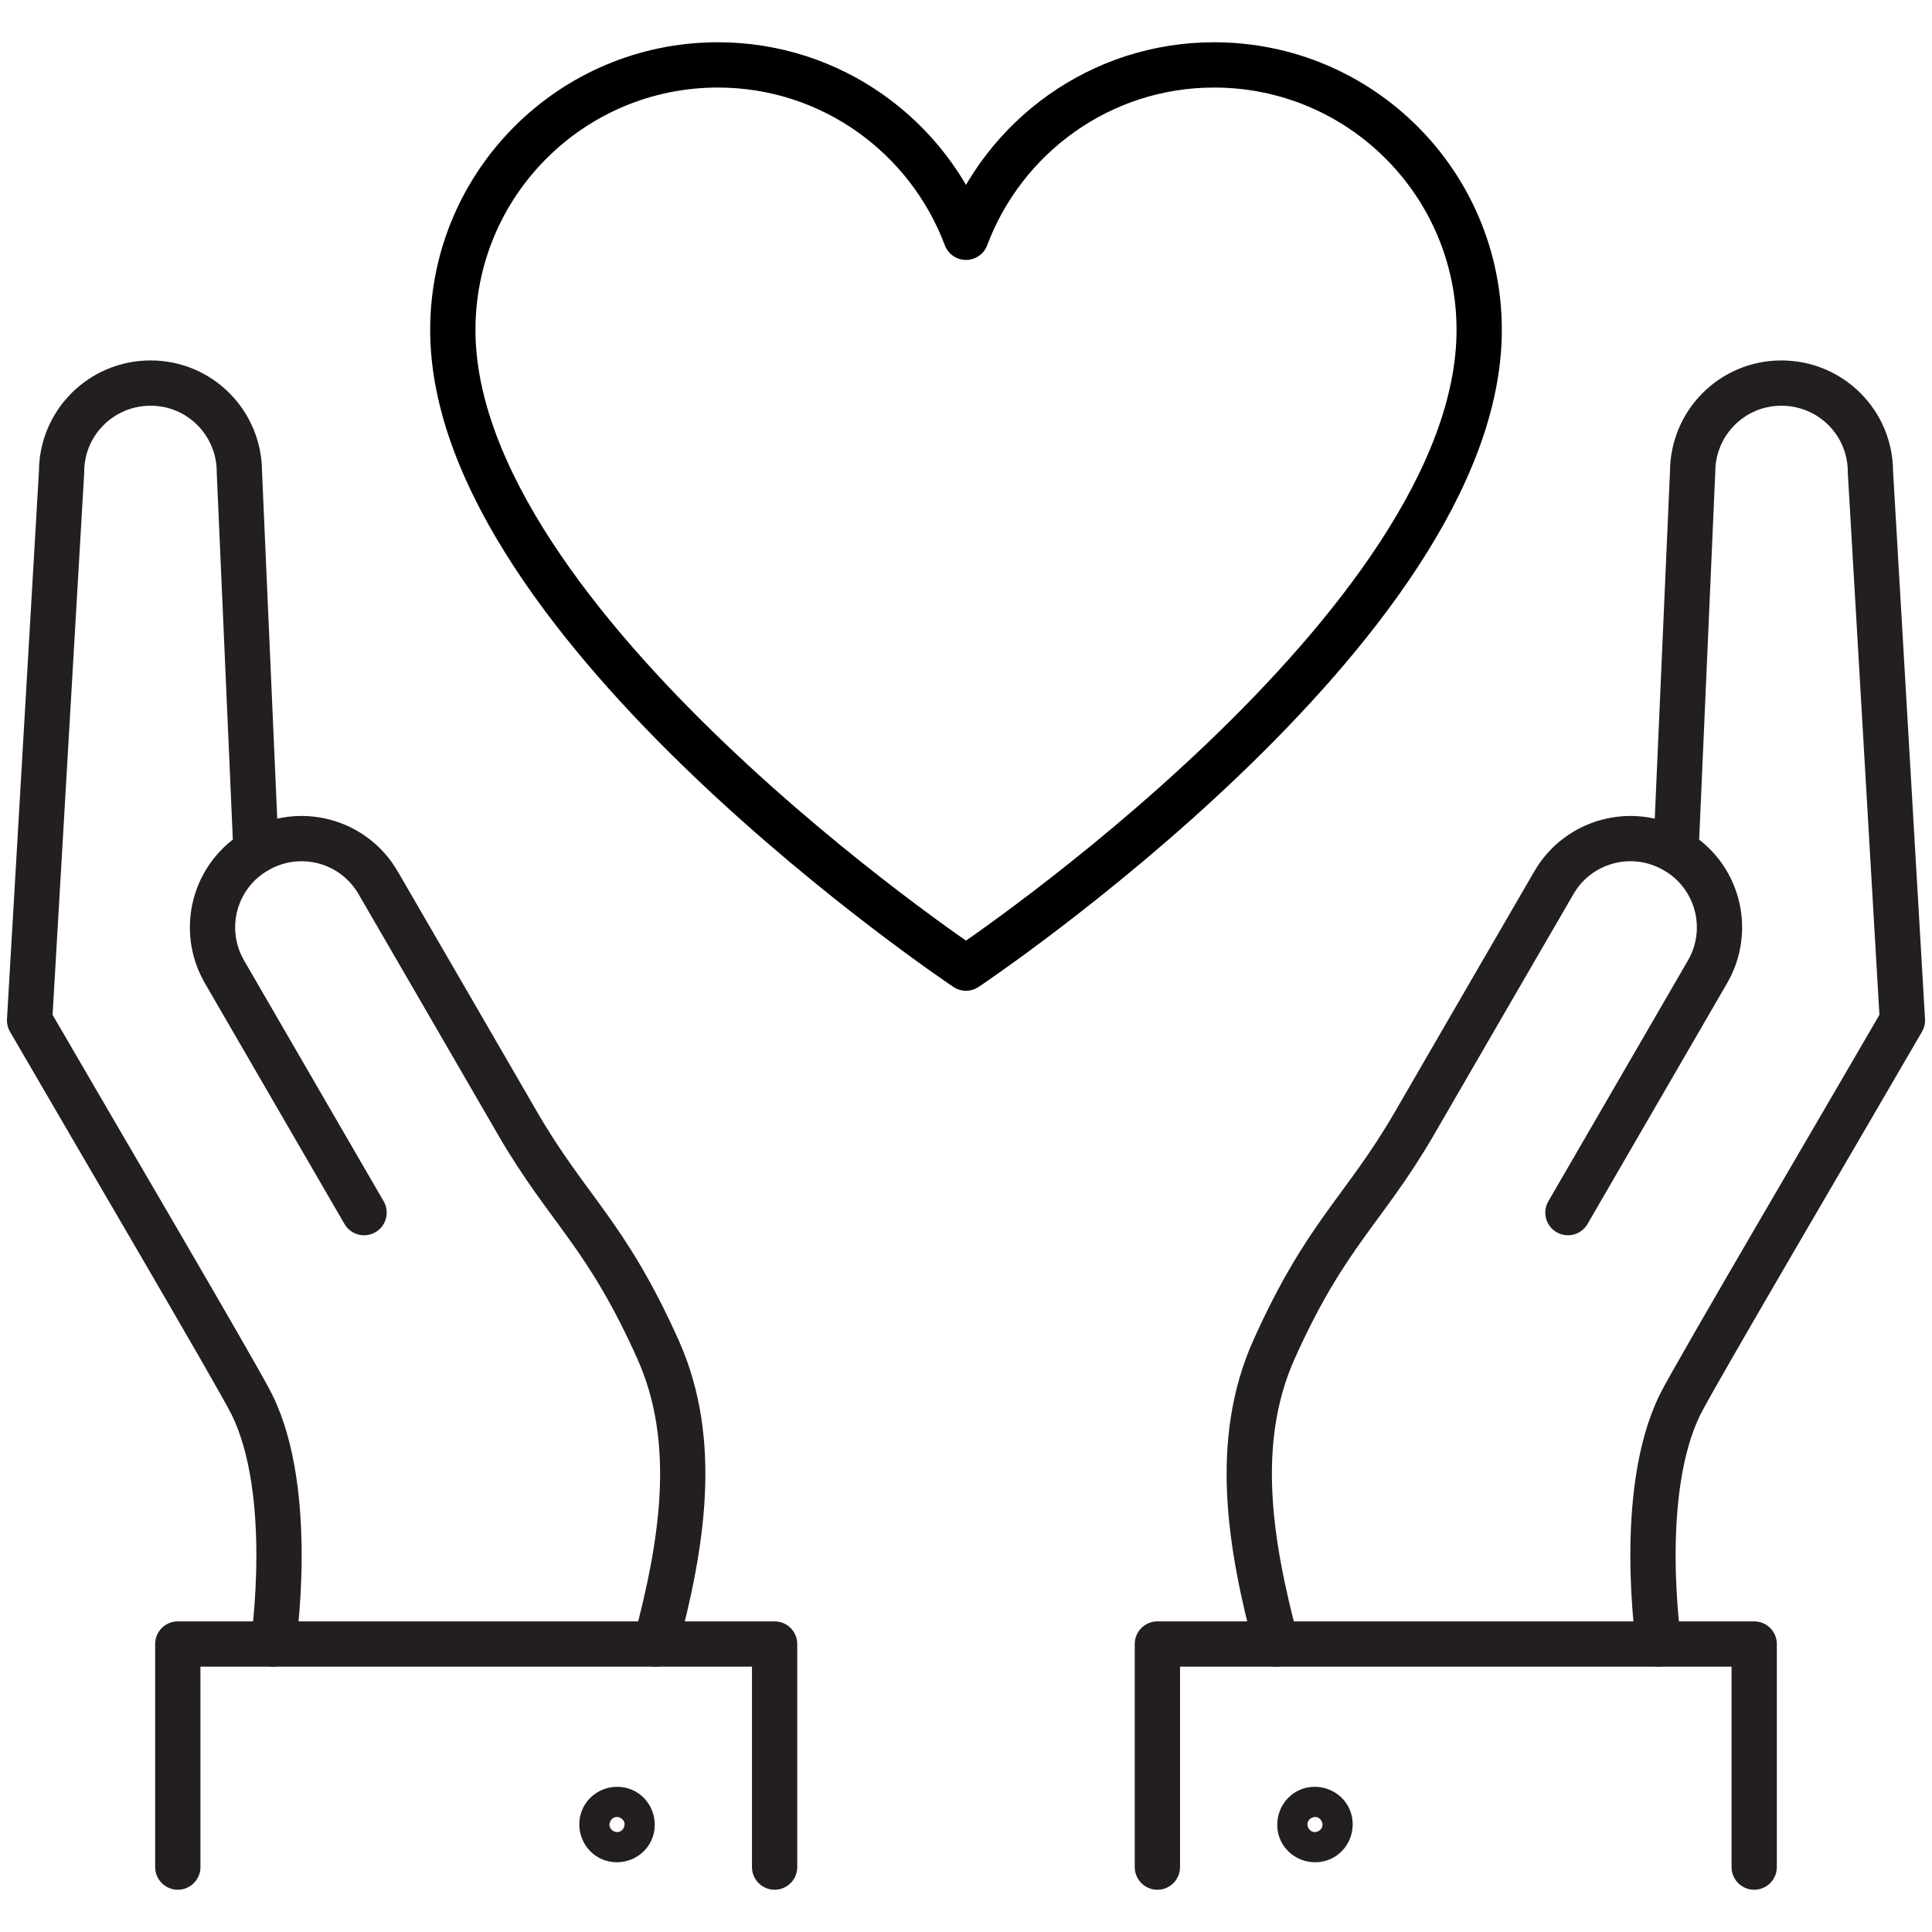
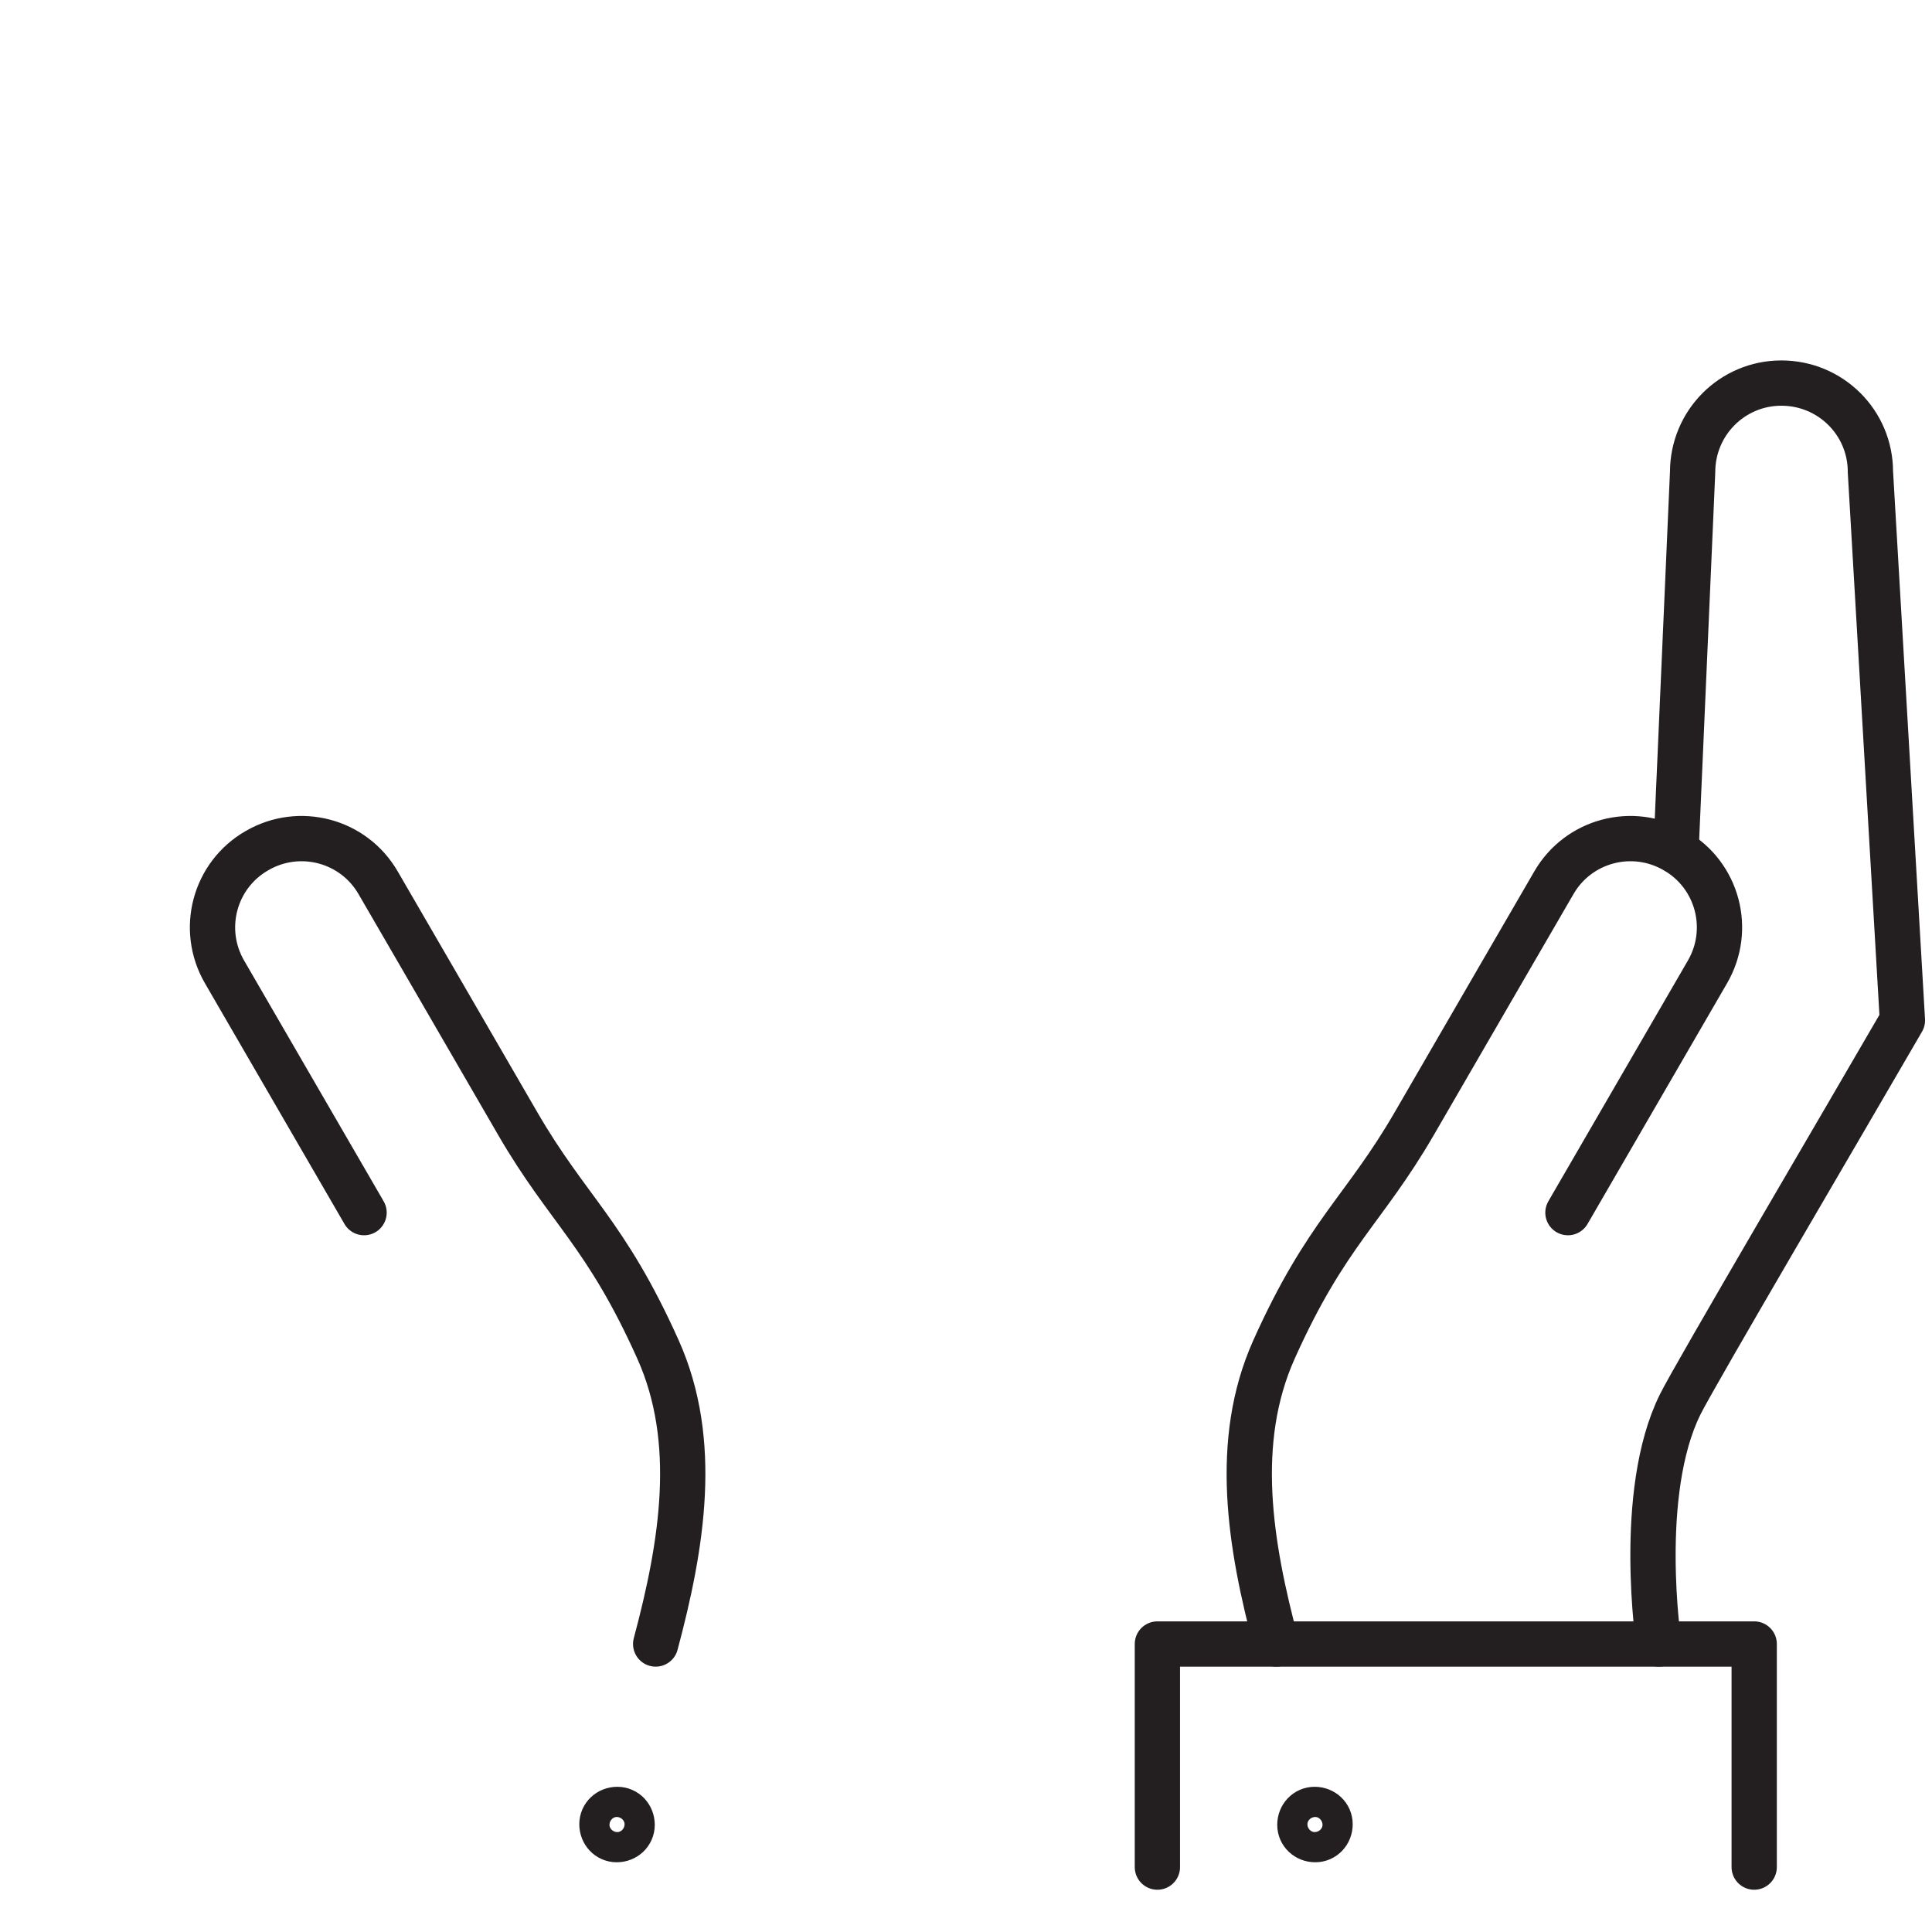
<svg xmlns="http://www.w3.org/2000/svg" id="a" width="64" height="64" viewBox="0 0 64 64">
  <path d="M51.94,40.17l4.62-7.97c.82-1.41.34-3.21-1.07-4.02-1.41-.82-3.21-.34-4.02,1.07,0,0-3.25,5.6-4.62,7.97-1.67,2.88-2.92,3.63-4.65,7.49-1.36,3.04-.8,6.46.08,9.75" fill="none" stroke="#231f20" stroke-linecap="round" stroke-linejoin="round" stroke-width="1.5" />
  <path d="M54.95,54.46s-.75-5,.71-7.94c.45-.92,5.52-9.54,7.36-12.72l-1.06-18.17c0-1.63-1.32-2.94-2.95-2.94s-2.94,1.32-2.94,2.95l-.55,12.55" fill="none" stroke="#231f20" stroke-linecap="round" stroke-linejoin="round" stroke-width="1.5" />
  <polyline points="38.34 61.85 38.34 54.46 58.11 54.46 58.11 61.85" fill="none" stroke="#231f20" stroke-linecap="round" stroke-linejoin="round" stroke-width="1.5" />
  <path d="M44.06,60.43c0,.28-.21.51-.49.51-.28,0-.51-.21-.51-.49,0-.28.21-.51.49-.51.28,0,.51.21.51.49Z" fill="none" stroke="#231f20" stroke-linecap="round" stroke-linejoin="round" stroke-width="1.5" />
  <path d="M12.06,40.17l-4.62-7.97c-.82-1.41-.34-3.21,1.07-4.02,1.41-.82,3.21-.34,4.02,1.07,0,0,3.25,5.6,4.62,7.97,1.67,2.88,2.92,3.63,4.65,7.49,1.36,3.04.8,6.46-.08,9.75" fill="none" stroke="#231f20" stroke-linecap="round" stroke-linejoin="round" stroke-width="1.5" />
-   <path d="M9.05,54.46s.75-5-.71-7.94c-.45-.92-5.52-9.54-7.36-12.72l1.06-18.17c0-1.63,1.32-2.94,2.95-2.94s2.94,1.32,2.94,2.95l.55,12.55" fill="none" stroke="#231f20" stroke-linecap="round" stroke-linejoin="round" stroke-width="1.5" />
-   <polyline points="25.66 61.85 25.66 54.46 5.89 54.46 5.89 61.85" fill="none" stroke="#231f20" stroke-linecap="round" stroke-linejoin="round" stroke-width="1.5" />
  <path d="M19.94,60.43c0,.28.21.51.49.51.28,0,.51-.21.51-.49,0-.28-.21-.51-.49-.51-.28,0-.51.21-.51.49Z" fill="none" stroke="#231f20" stroke-linecap="round" stroke-linejoin="round" stroke-width="1.5" />
-   <path d="M40.22,2.15c-3.77,0-6.97,2.38-8.22,5.71-1.25-3.33-4.45-5.71-8.22-5.71-4.85,0-8.78,3.93-8.78,8.78,0,9.79,17,21.14,17,21.14,0,0,17-11.35,17-21.14,0-4.85-3.93-8.78-8.78-8.78Z" fill="none" stroke="#000" stroke-linecap="round" stroke-linejoin="round" stroke-width="1.5" />
</svg>